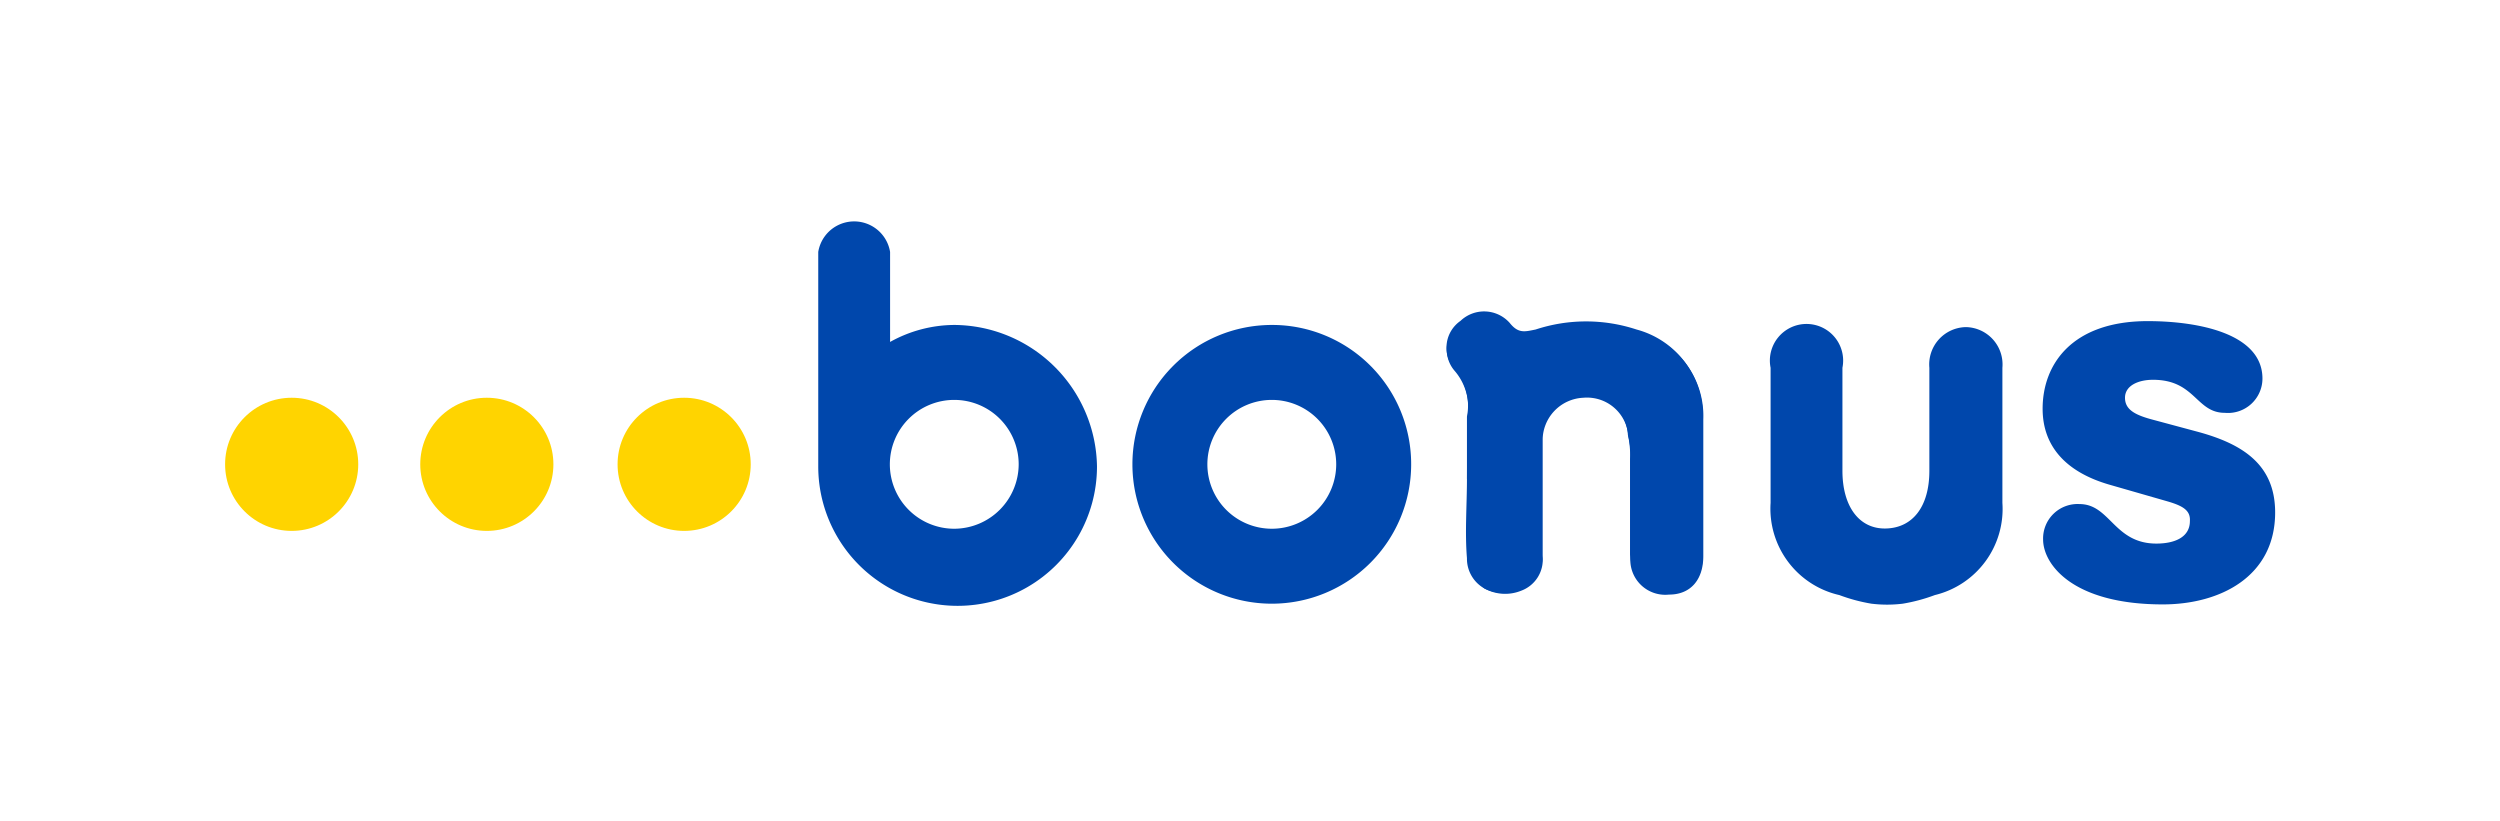
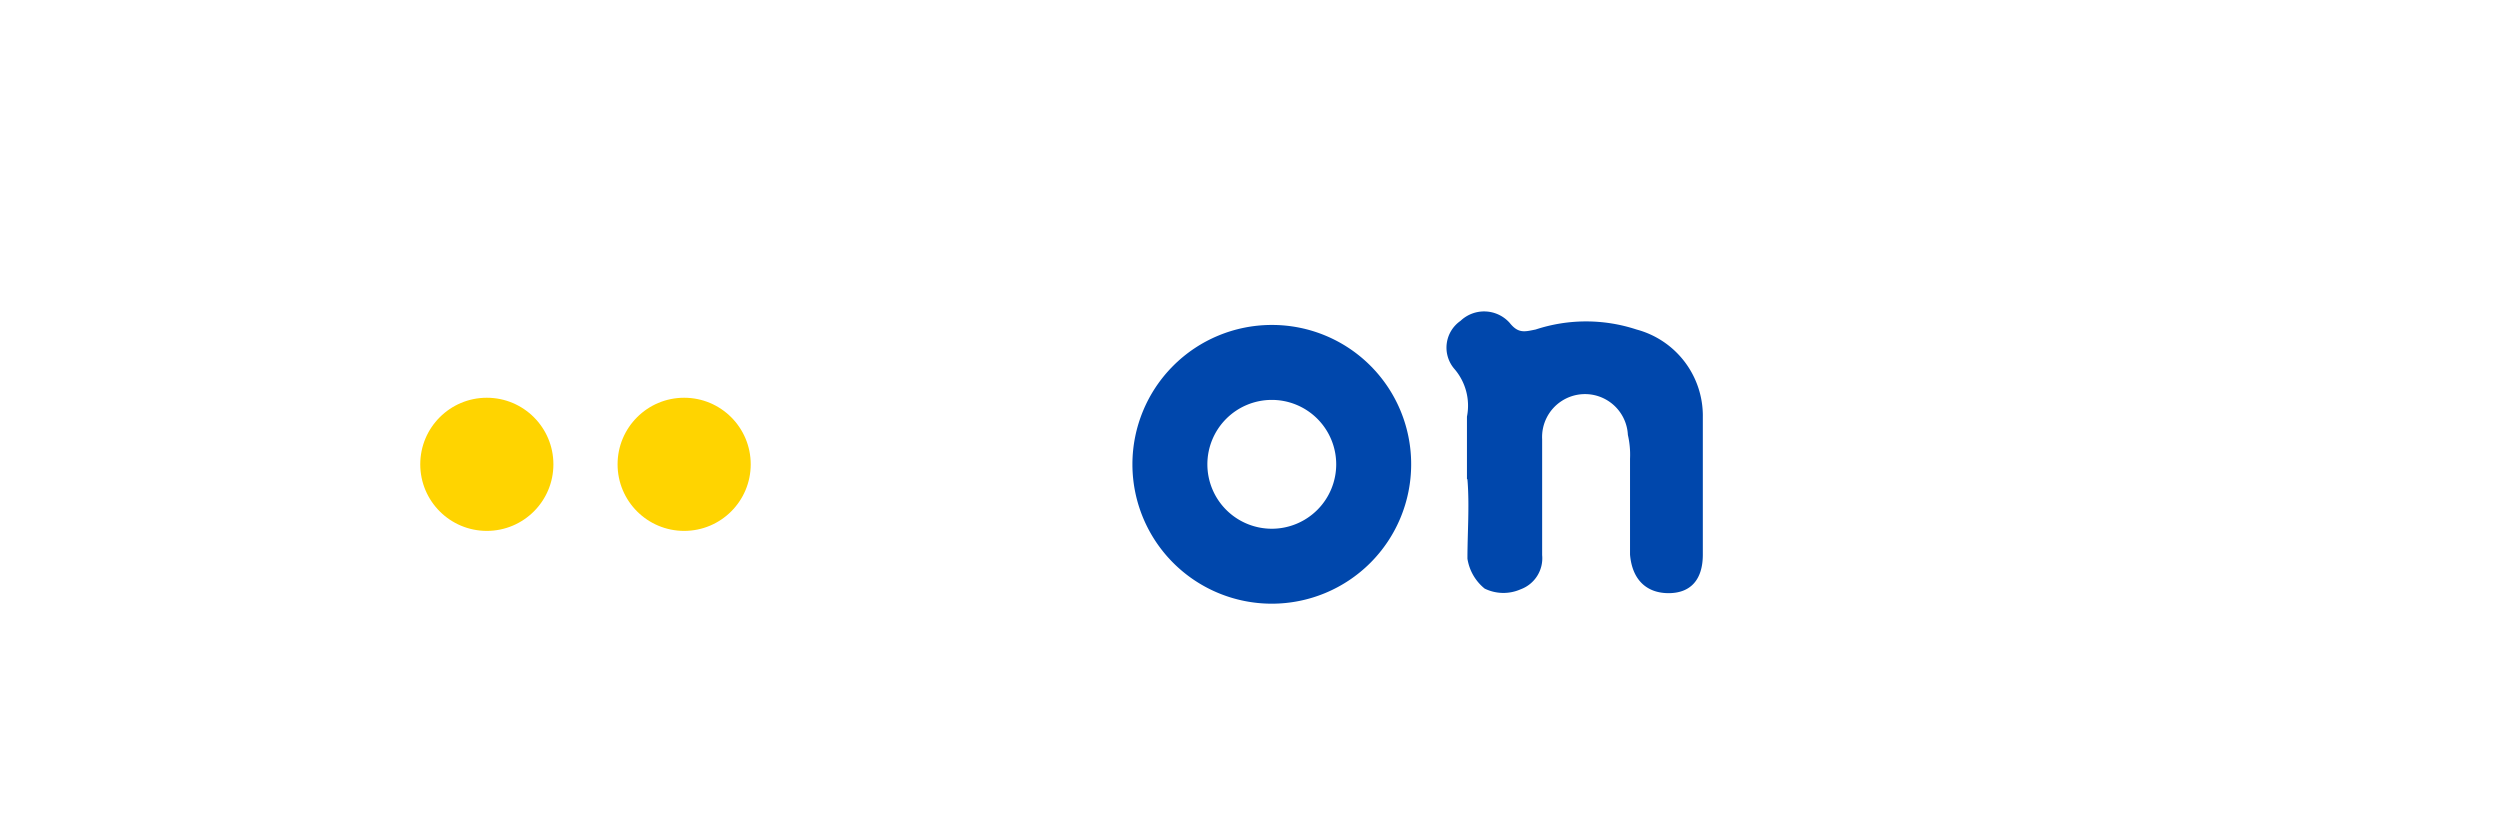
<svg xmlns="http://www.w3.org/2000/svg" id="Layer_1" data-name="Layer 1" viewBox="0 0 104.4 34.3">
-   <path d="M61.26,20h0c0,1.07-.09,2.24,0,3.31A1.42,1.42,0,0,0,62,24.58a1.78,1.78,0,0,0,1.52.09,1.38,1.38,0,0,0,.9-1.43V18.4a1.78,1.78,0,0,1,1.7-1.79A1.73,1.73,0,0,1,68,18.22a3.69,3.69,0,0,1,.09,1v4a1.46,1.46,0,0,0,1.61,1.61c.9,0,1.43-.62,1.43-1.61V17.51a3.63,3.63,0,0,0-2.77-3.67,6.73,6.73,0,0,0-4.21,0,.77.77,0,0,1-1.08-.27A1.43,1.43,0,0,0,61,13.48a1.36,1.36,0,0,0-.26,2,2.35,2.35,0,0,1,.53,2Z" fill="#0047ac" />
-   <path d="M82.1,13.66a1.56,1.56,0,0,0-1.53,1.7v4.3c0,1.49-.69,2.38-1.81,2.41s-1.82-.92-1.82-2.41v-4.3a1.53,1.53,0,1,0-3,0V21a3.7,3.7,0,0,0,2.87,3.85,7.19,7.19,0,0,0,1.34.36,5.38,5.38,0,0,0,1.31,0,7.19,7.19,0,0,0,1.34-.36A3.7,3.7,0,0,0,83.62,21V15.36A1.56,1.56,0,0,0,82.1,13.66Z" fill="#0047ac" />
  <path d="M61.26,20v-2.6a2.35,2.35,0,0,0-.53-2,1.36,1.36,0,0,1,.26-2,1.43,1.43,0,0,1,2.06.09c.36.45.63.36,1.08.27a6.73,6.73,0,0,1,4.21,0,3.73,3.73,0,0,1,2.77,3.67v5.73c0,1.07-.53,1.61-1.43,1.61s-1.52-.54-1.61-1.61v-4a3.69,3.69,0,0,0-.09-1,1.79,1.79,0,0,0-3.58.18v4.84a1.38,1.38,0,0,1-.9,1.43A1.78,1.78,0,0,1,62,24.58a2,2,0,0,1-.72-1.25c0-1.07.09-2.24,0-3.31Z" fill="#0047ac" />
  <path d="M53.11,13.57a5.82,5.82,0,1,0,5.82,5.82A5.81,5.81,0,0,0,53.11,13.57Zm0,8.51a2.69,2.69,0,1,1,2.69-2.69A2.69,2.69,0,0,1,53.11,22.08Z" fill="#0047ac" />
-   <path d="M39.86,13.57a5.56,5.56,0,0,0-2.69.71V10.52a1.52,1.52,0,0,0-3,0v8.87h0v.09a5.82,5.82,0,1,0,11.64,0A6,6,0,0,0,39.86,13.57Zm0,8.51a2.69,2.69,0,1,1,2.68-2.69A2.7,2.7,0,0,1,39.86,22.08Z" fill="#0047ac" />
-   <circle cx="12.18" cy="19.39" r="2.78" fill="#ffd400" />
  <circle cx="20.33" cy="19.39" r="2.78" fill="#ffd400" />
  <circle cx="28.57" cy="19.39" r="2.78" fill="#ffd400" />
-   <path d="M90.49,20.93l-2.4-.69c-1.8-.52-2.79-1.59-2.79-3.17,0-1.88,1.25-3.66,4.39-3.66,2.09,0,4.79.51,4.79,2.4a1.44,1.44,0,0,1-1.57,1.43c-1.21,0-1.23-1.38-3-1.38-.61,0-1.17.24-1.17.75s.44.73,1.21.93l1.86.5c1.9.52,3.2,1.4,3.2,3.36,0,2.68-2.3,3.84-4.69,3.84-3.79,0-5-1.69-5-2.71a1.44,1.44,0,0,1,1.52-1.48c1.28,0,1.44,1.65,3.21,1.65.74,0,1.4-.25,1.4-.94C91.48,21.31,91.15,21.12,90.49,20.93Z" fill="#0047ac" />
</svg>